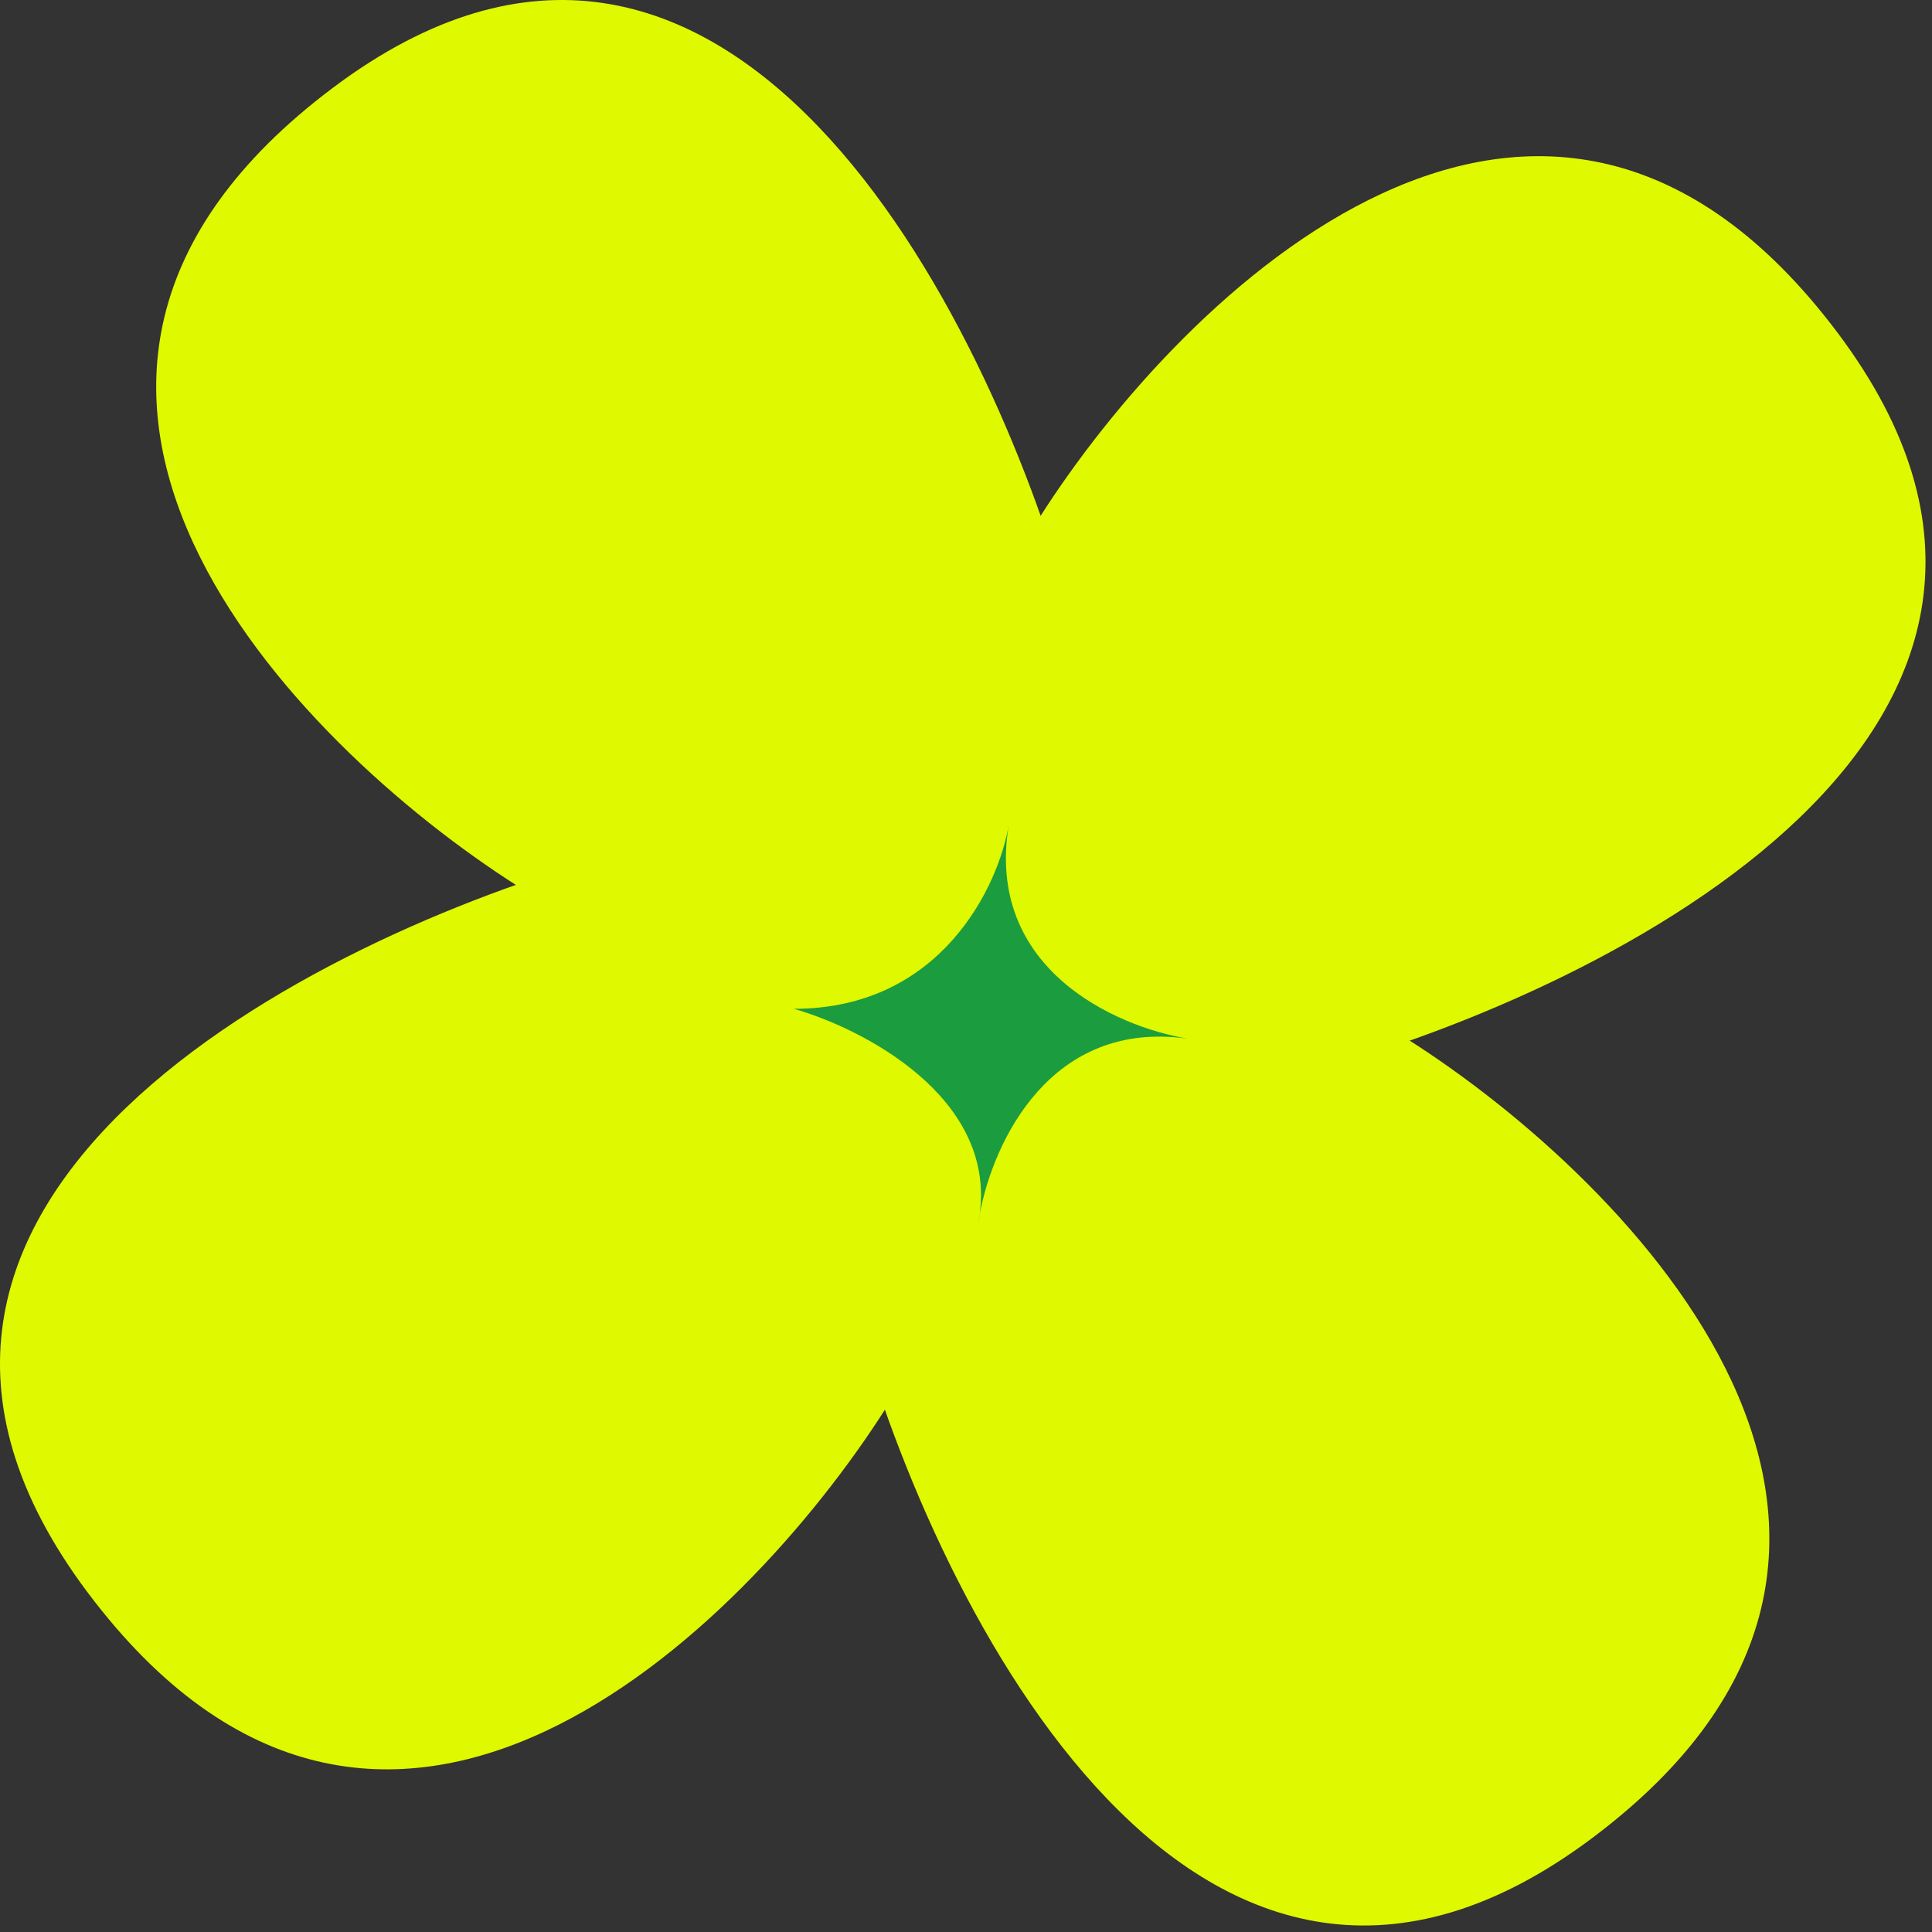
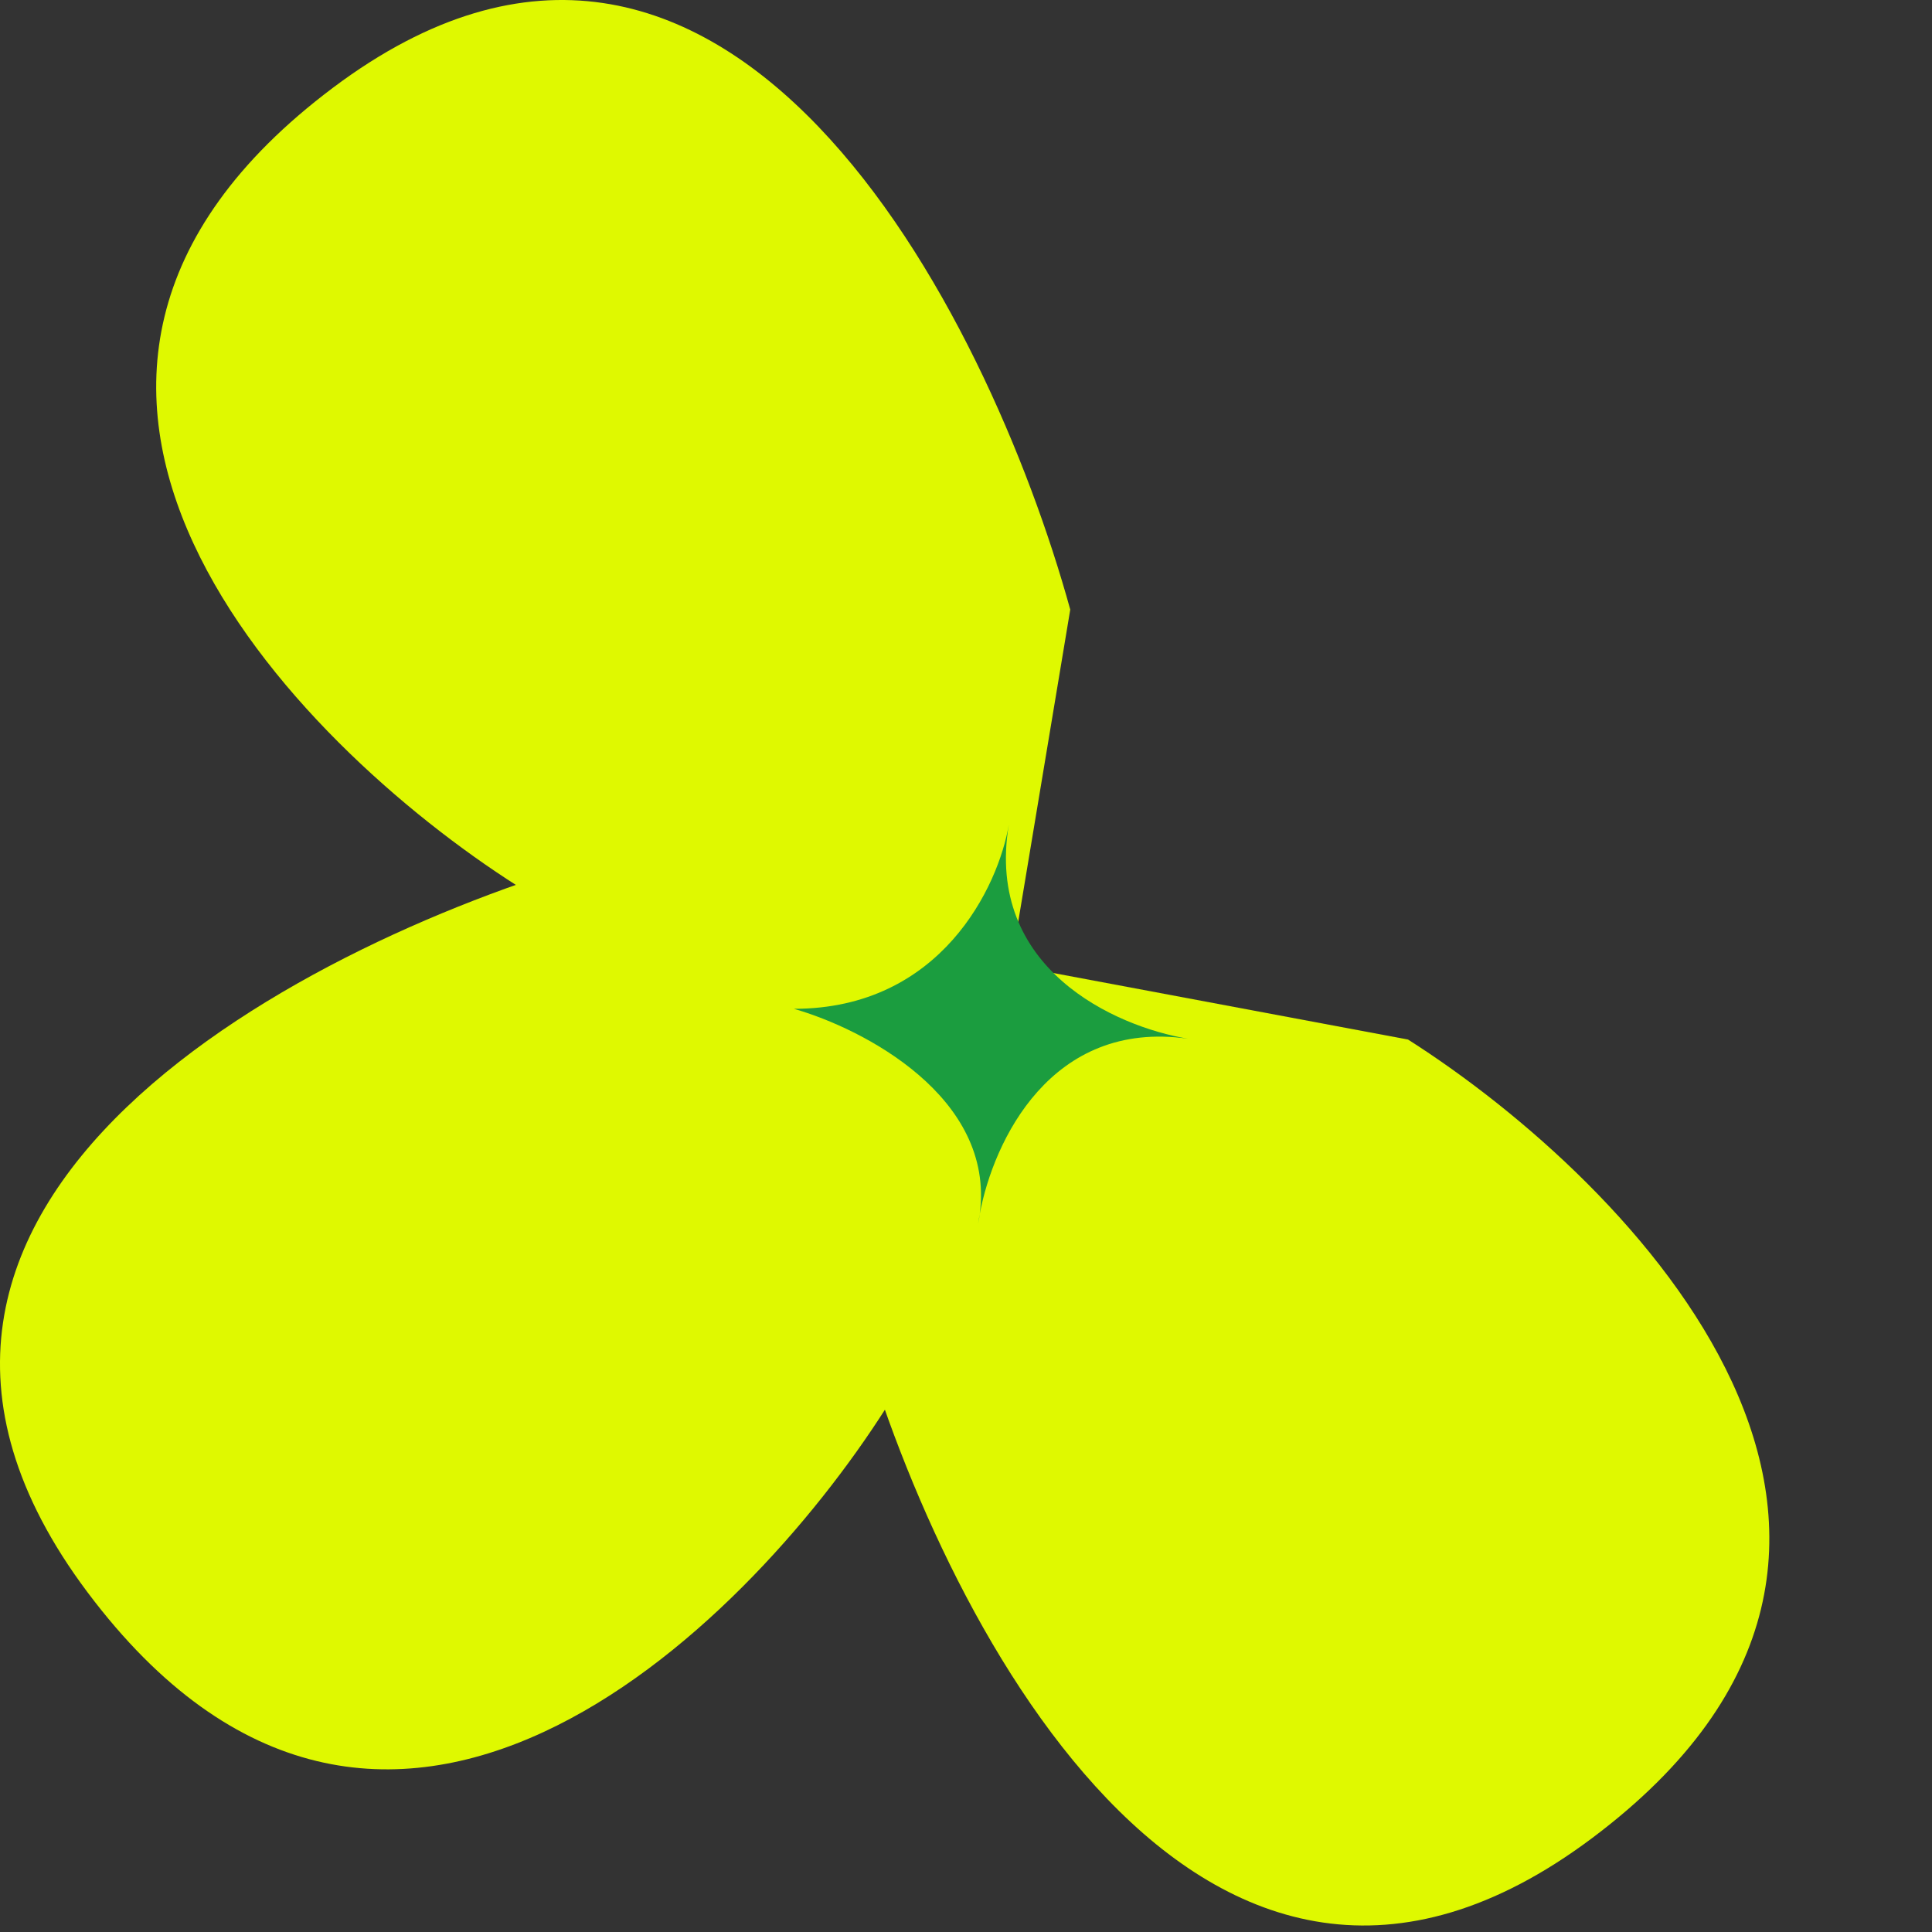
<svg xmlns="http://www.w3.org/2000/svg" fill="none" height="100%" overflow="visible" preserveAspectRatio="none" style="display: block;" viewBox="0 0 200 200" width="100%">
  <rect x="0" y="0" width="200" height="200" fill="#333333" stroke="none" />
  <g id="Group 1707480363">
    <path d="M34.497 9.062C-6.193 39.58 30.259 76.879 53.571 91.715L104.434 101.254L110.792 63.104C102.315 32.374 75.187 -21.455 34.497 9.062Z" fill="#DFF900" id="Vector 8" />
    <path d="M164.833 190.266C205.524 159.749 169.072 122.449 145.76 107.614L94.896 98.075L88.538 136.225C97.016 166.954 124.143 220.784 164.833 190.266Z" fill="#DFF900" id="Vector 9" />
-     <path d="M190.265 34.497C159.748 -6.193 122.448 30.259 107.613 53.571L98.074 104.434L136.224 110.792C166.953 102.315 220.783 75.188 190.265 34.497Z" fill="#DFF900" id="Vector 10" />
    <path d="M9.062 164.835C39.58 205.525 76.879 169.074 91.715 145.762L101.254 94.898L63.104 88.54C32.374 97.018 -21.455 124.145 9.062 164.835Z" fill="#DFF900" id="Vector 11" />
    <path d="M82.18 104.432C97.439 104.432 103.373 91.717 104.433 85.359C101.949 100.262 115.436 106.27 122.977 107.529C123.152 107.554 123.329 107.582 123.506 107.611C123.334 107.587 123.157 107.559 122.977 107.529C108.784 105.494 102.846 118.122 101.426 125.65C101.381 125.991 101.324 126.336 101.254 126.685C101.301 126.353 101.359 126.007 101.426 125.65C103.023 113.566 89.394 106.493 82.18 104.432Z" fill="#1B9D3F" id="Vector 12" />
  </g>
</svg>